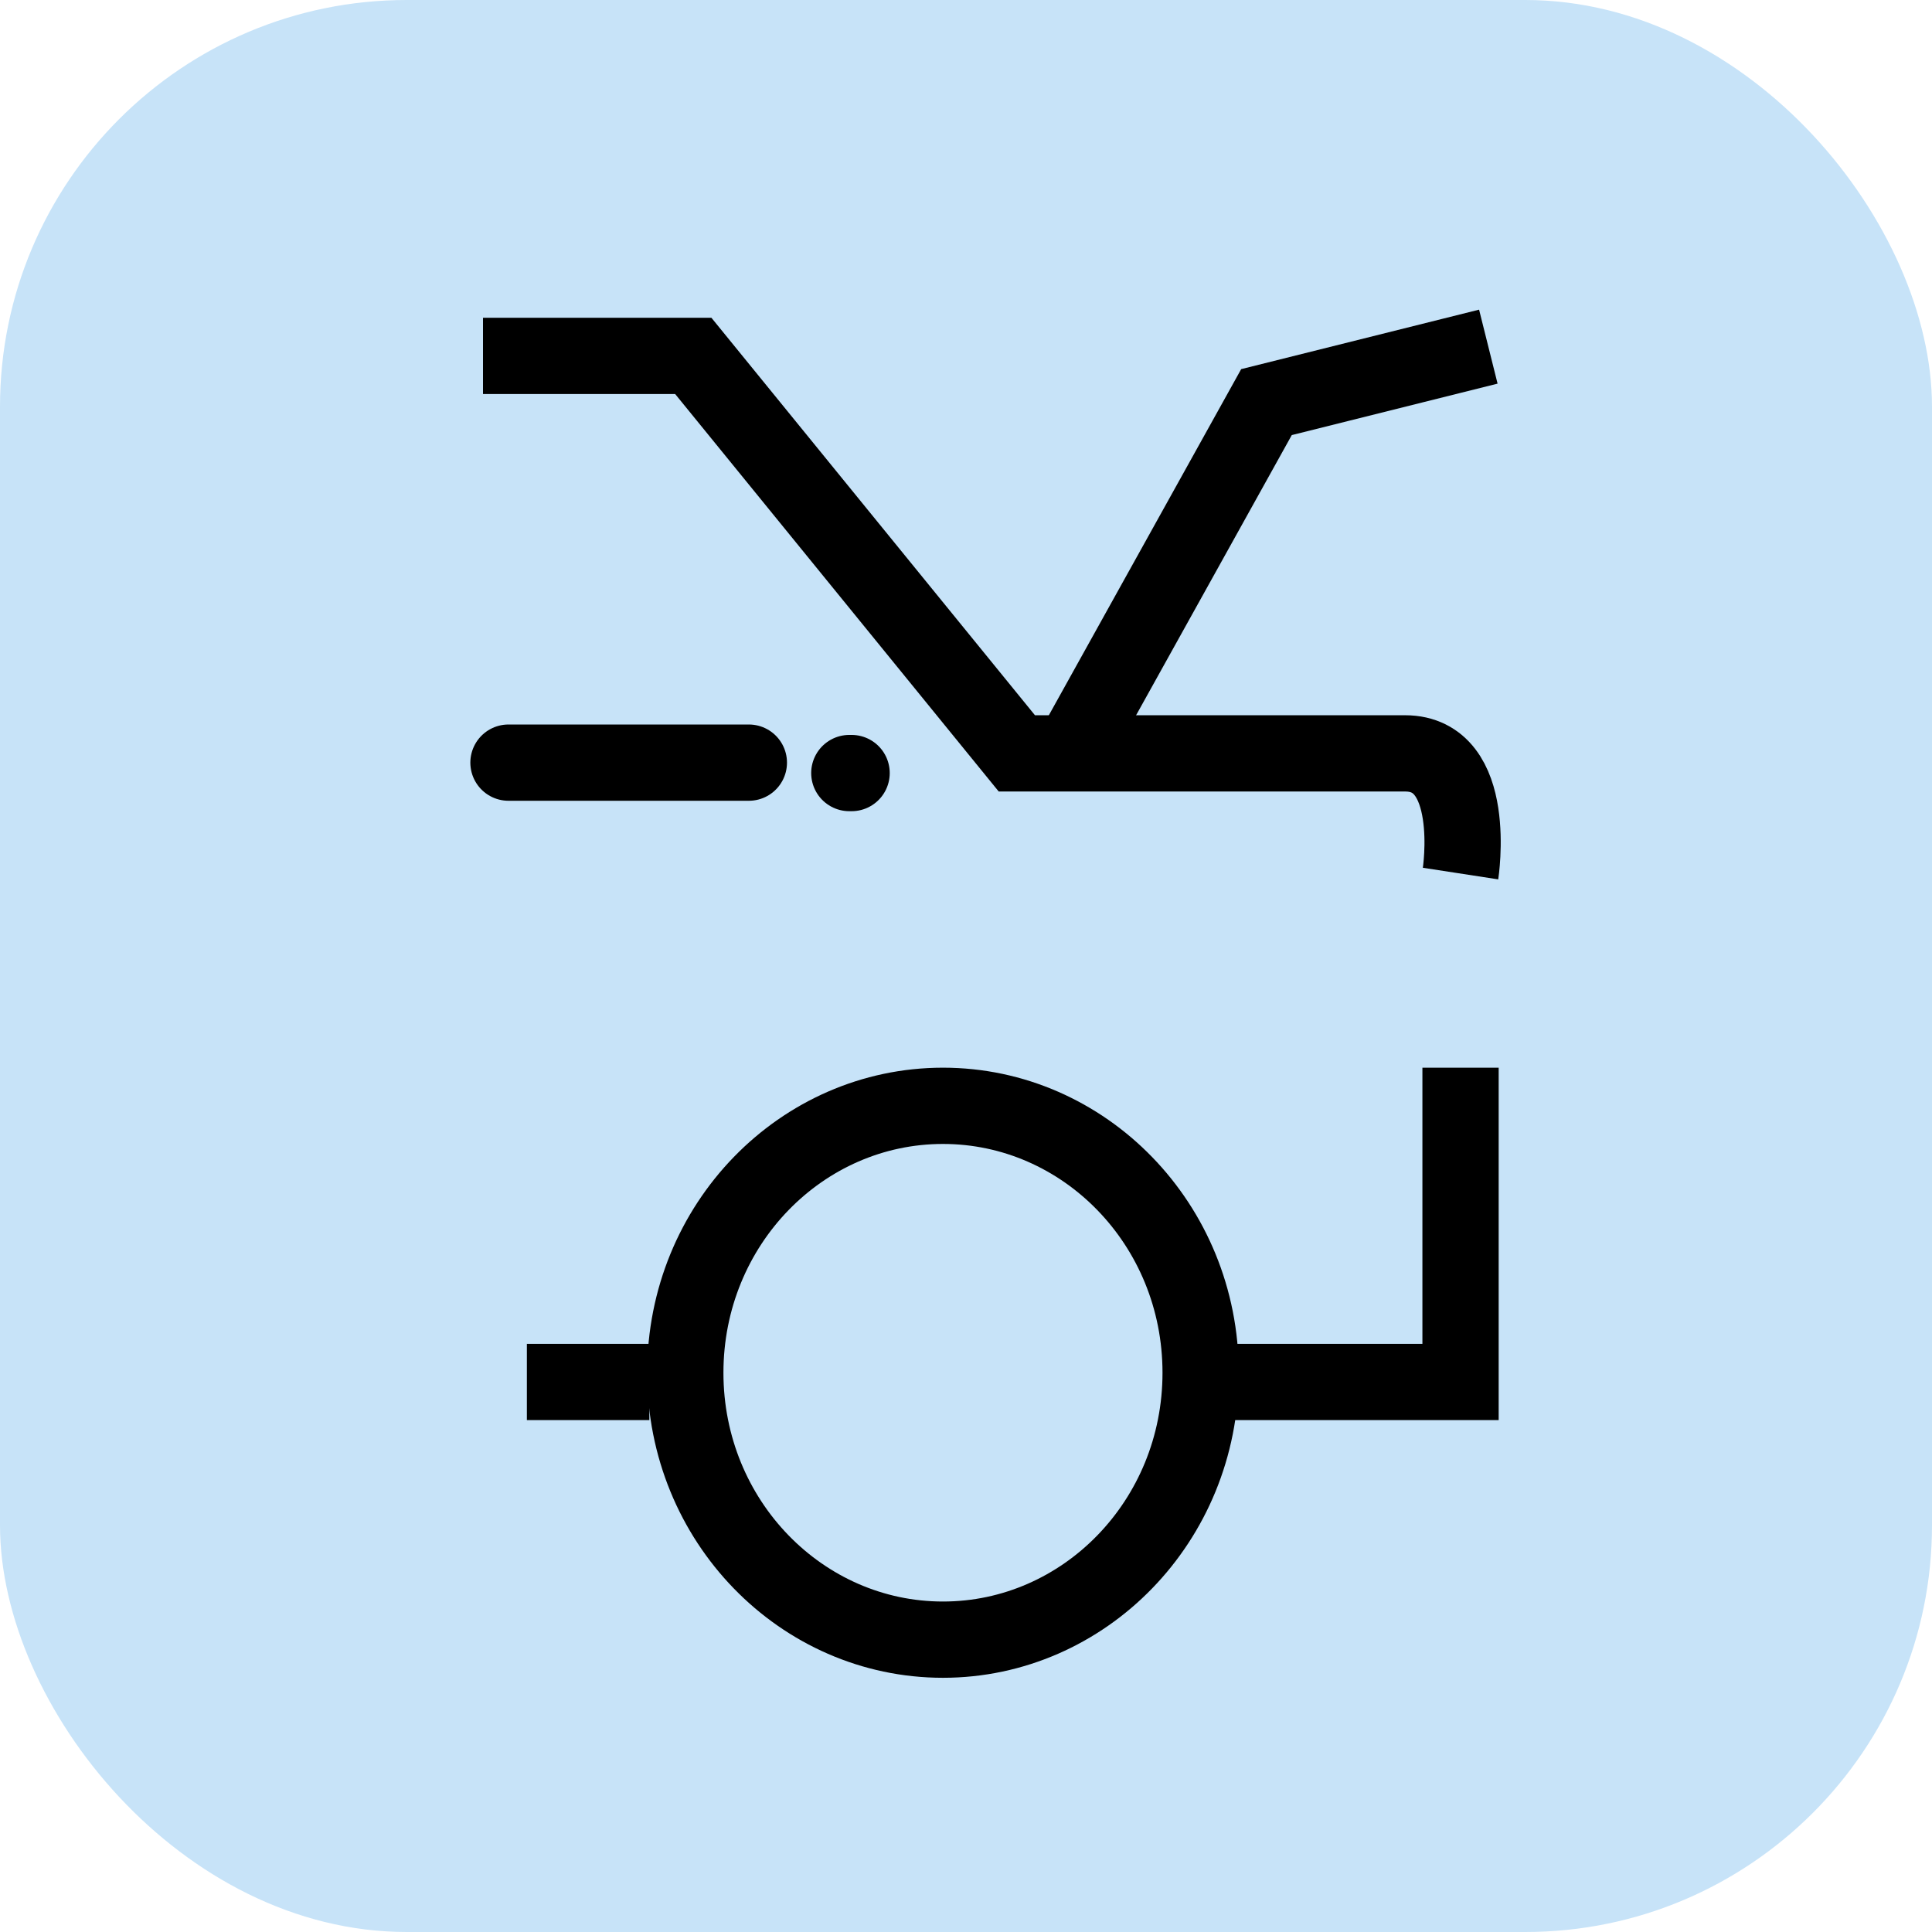
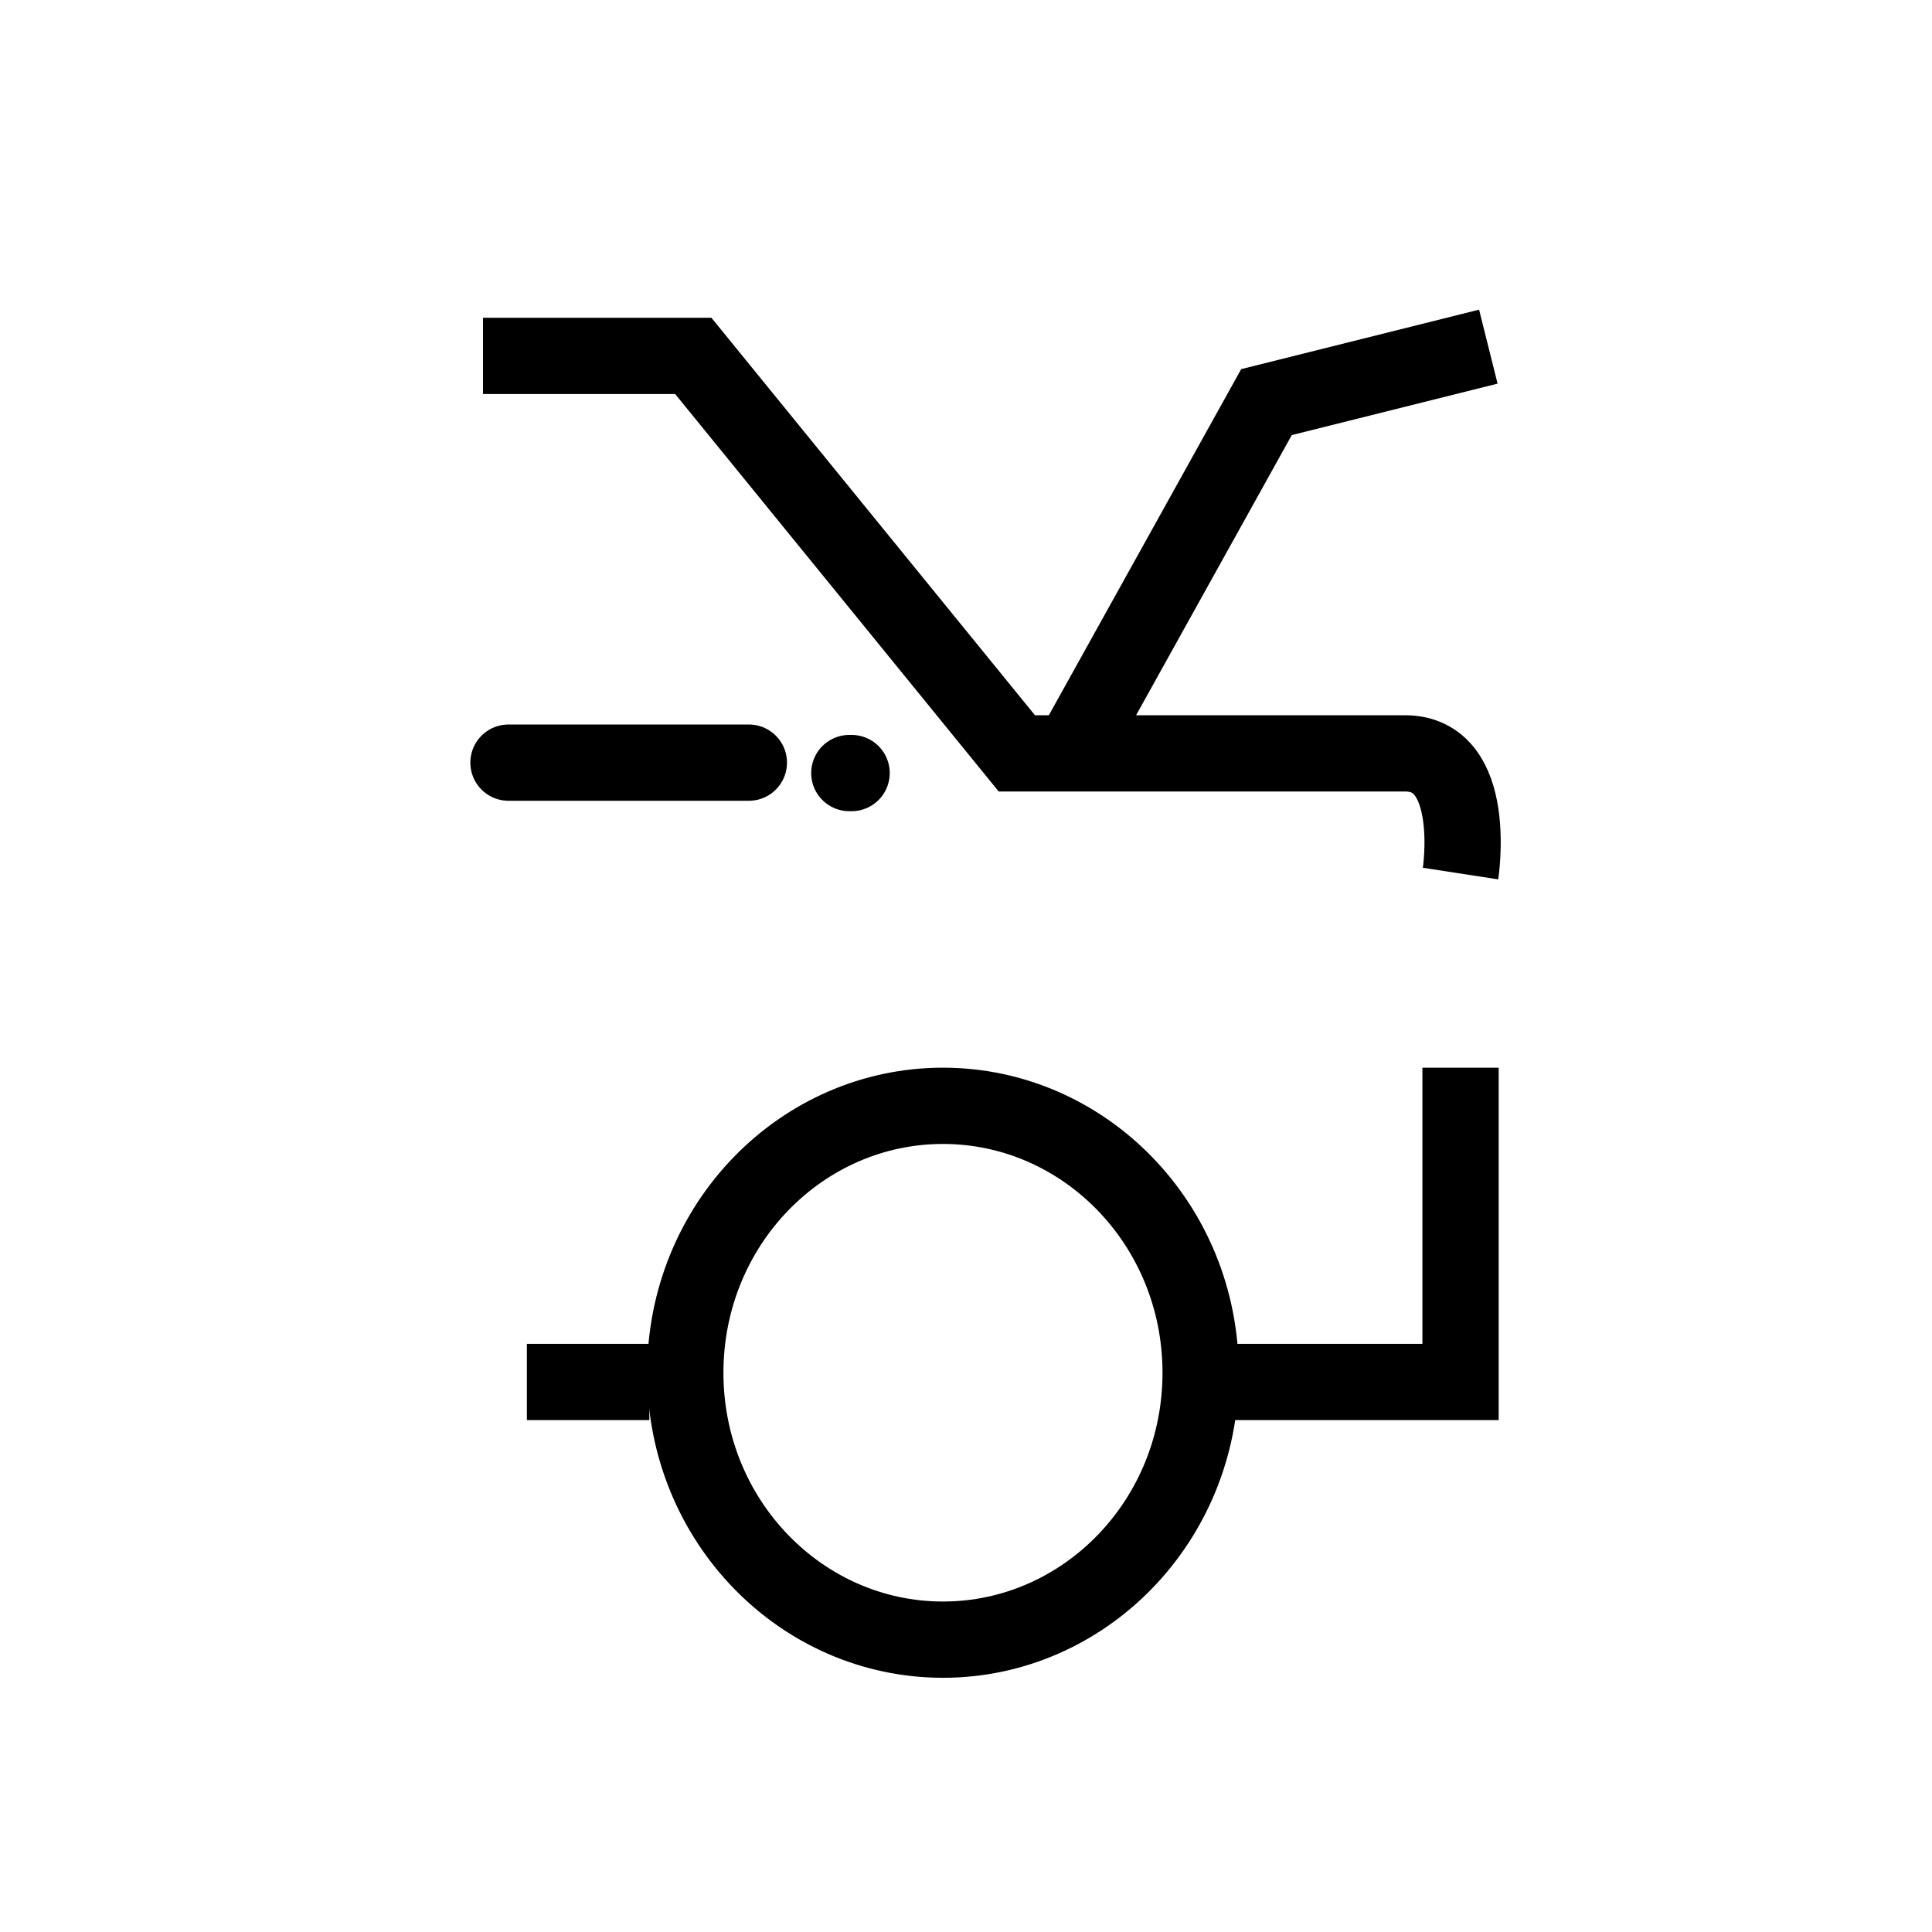
<svg xmlns="http://www.w3.org/2000/svg" width="38" height="38" viewBox="0 0 38 38" fill="none">
-   <rect width="38" height="38" rx="8" fill="#C7E3F8" />
  <path d="M14.729 15L10.001 15" stroke="black" stroke-width="1.5" stroke-linecap="round" />
  <line x1="16.705" y1="15.205" x2="16.75" y2="15.205" stroke="black" stroke-width="1.5" stroke-linecap="round" />
  <path d="M23.615 27C23.615 29.921 21.324 32.25 18.547 32.25C15.769 32.25 13.479 29.921 13.479 27C13.479 24.079 15.769 21.75 18.547 21.75C21.324 21.75 23.615 24.079 23.615 27Z" stroke="black" stroke-width="1.5" />
  <path d="M10.363 27.182H12.772M28.727 21V27.182H24.136M28.727 17.182C28.727 17.182 29.091 14.818 27.636 14.818C26 14.818 20 14.818 20 14.818L13.636 7H9.5" stroke="black" stroke-width="1.5" />
  <mask id="path-6-inside-1_361_1887" fill="white">
    <rect x="25.818" y="17" width="4.364" height="4" rx="0.727" />
  </mask>
-   <rect x="25.818" y="17" width="4.364" height="4" rx="0.727" stroke="black" stroke-width="3" mask="url(#path-6-inside-1_361_1887)" />
  <path d="M21.273 14.454L24.91 7.909L28.546 7" stroke="black" stroke-width="1.5" stroke-linecap="square" />
</svg>